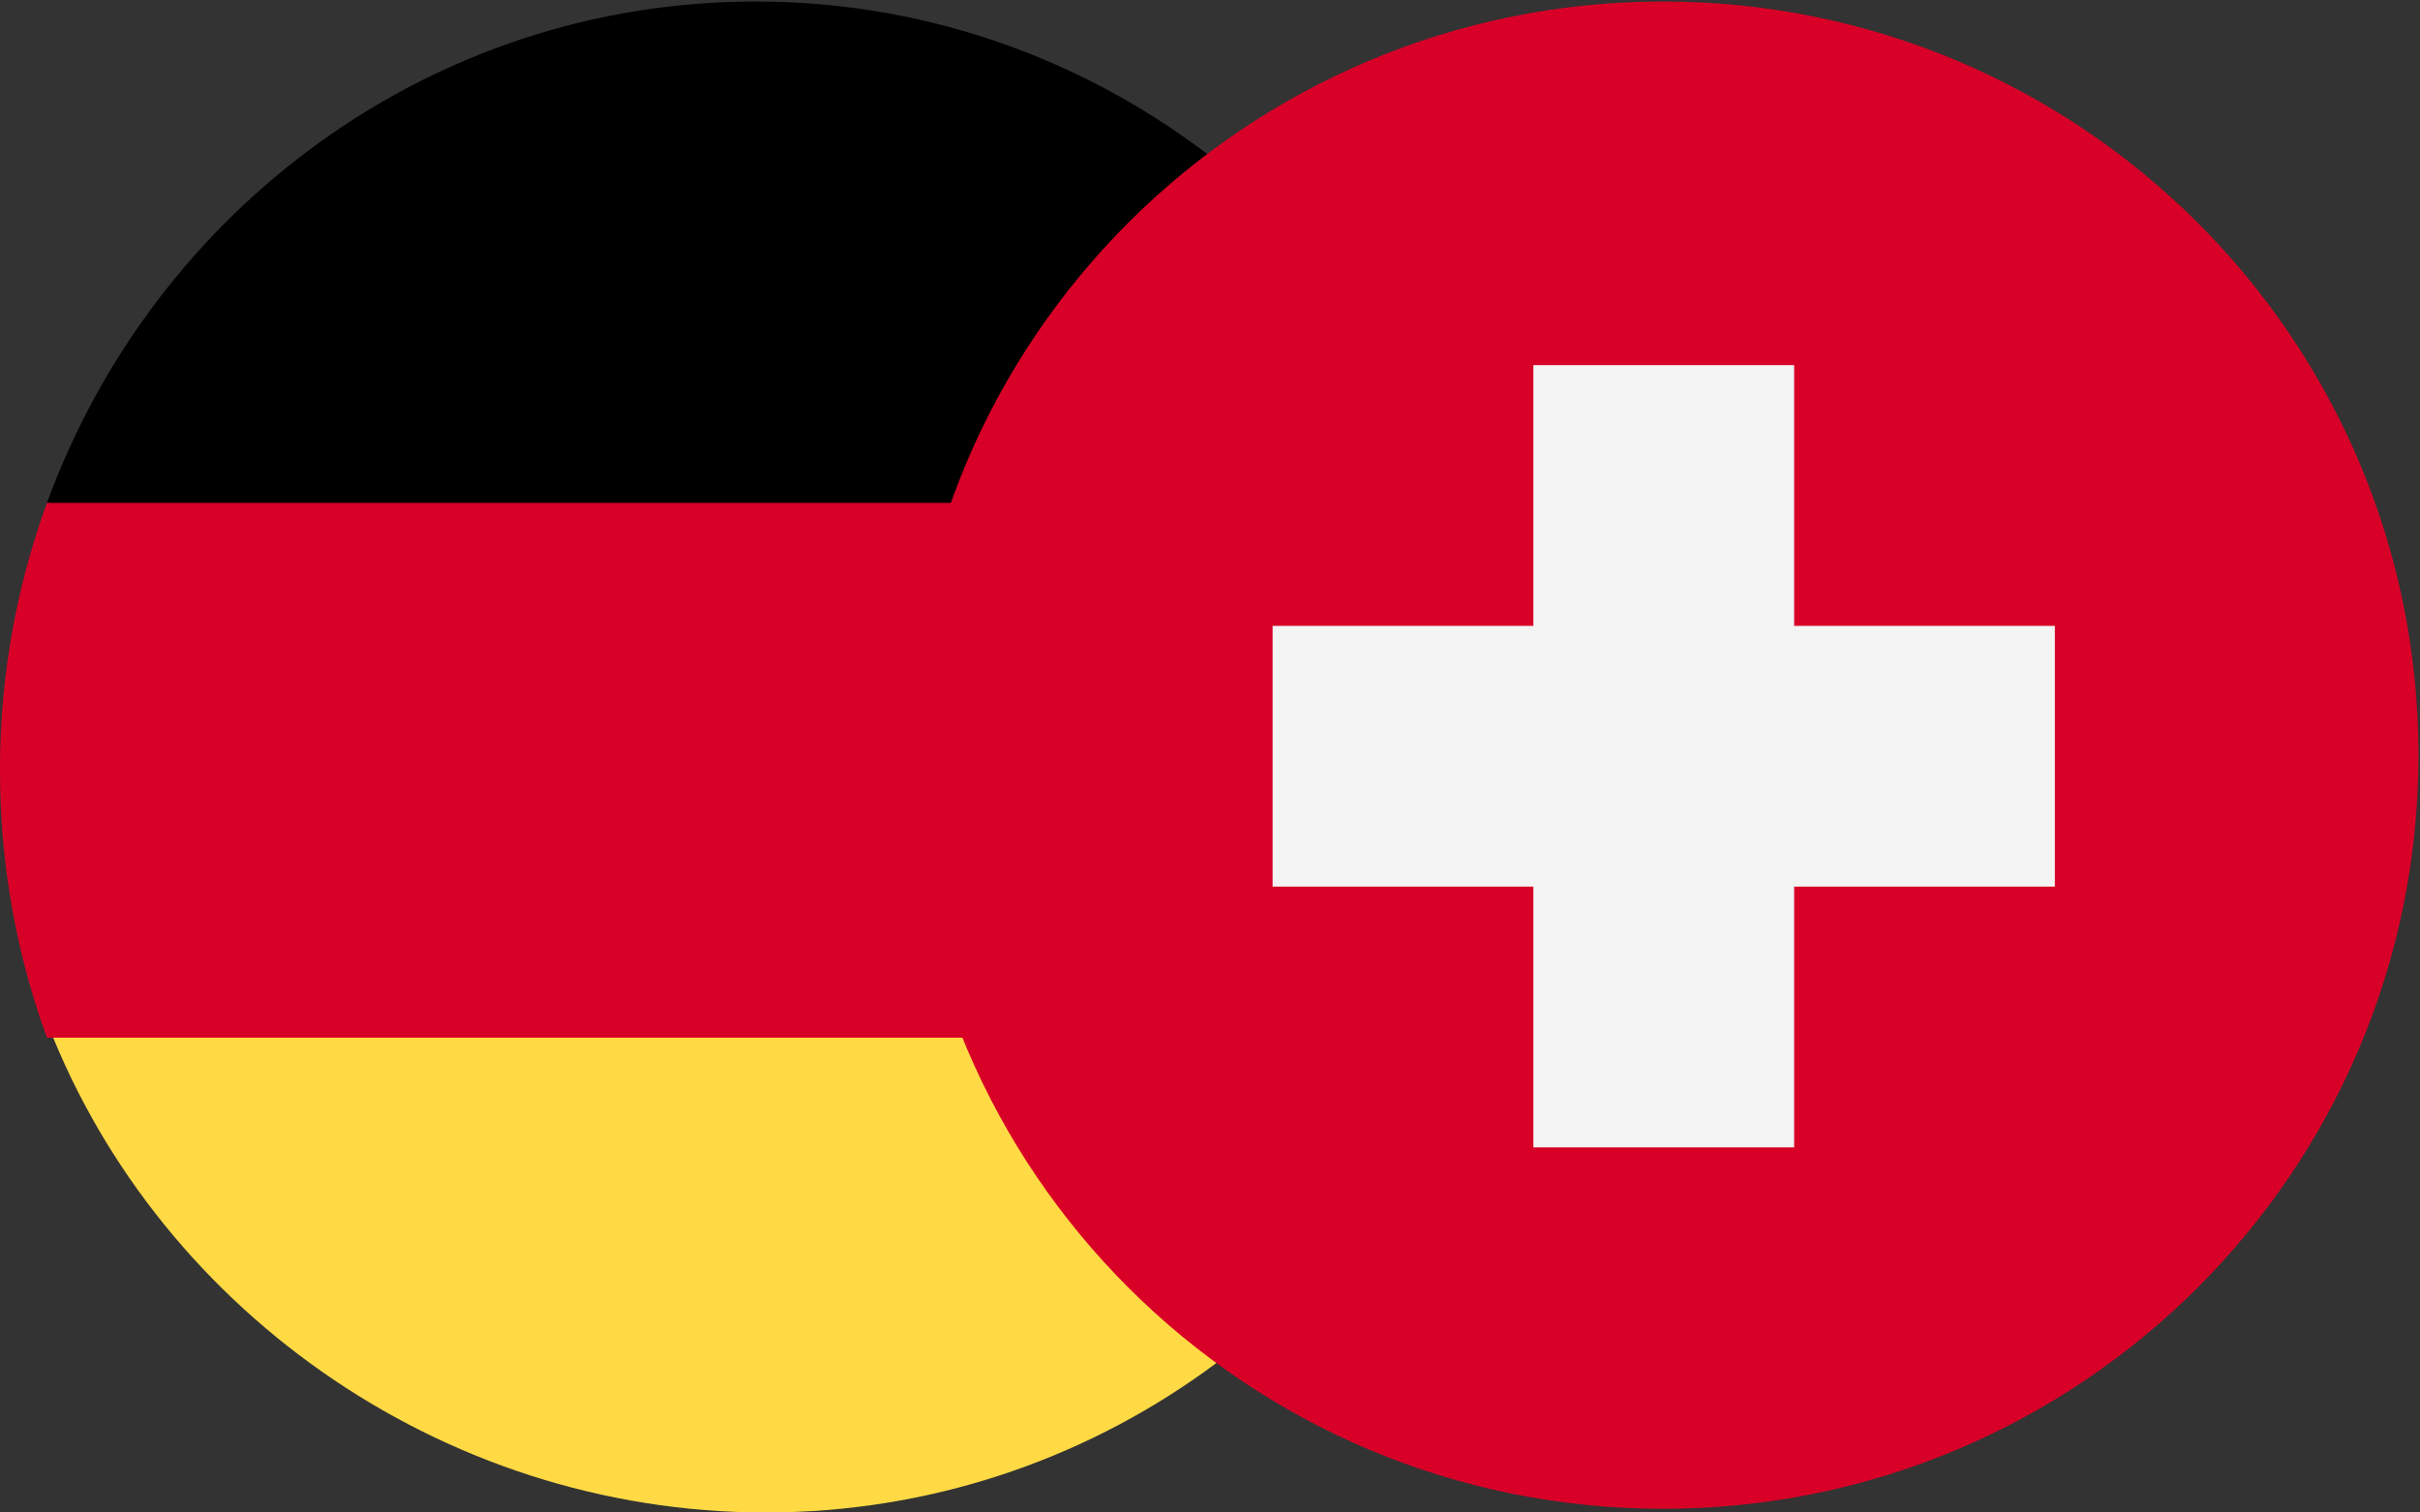
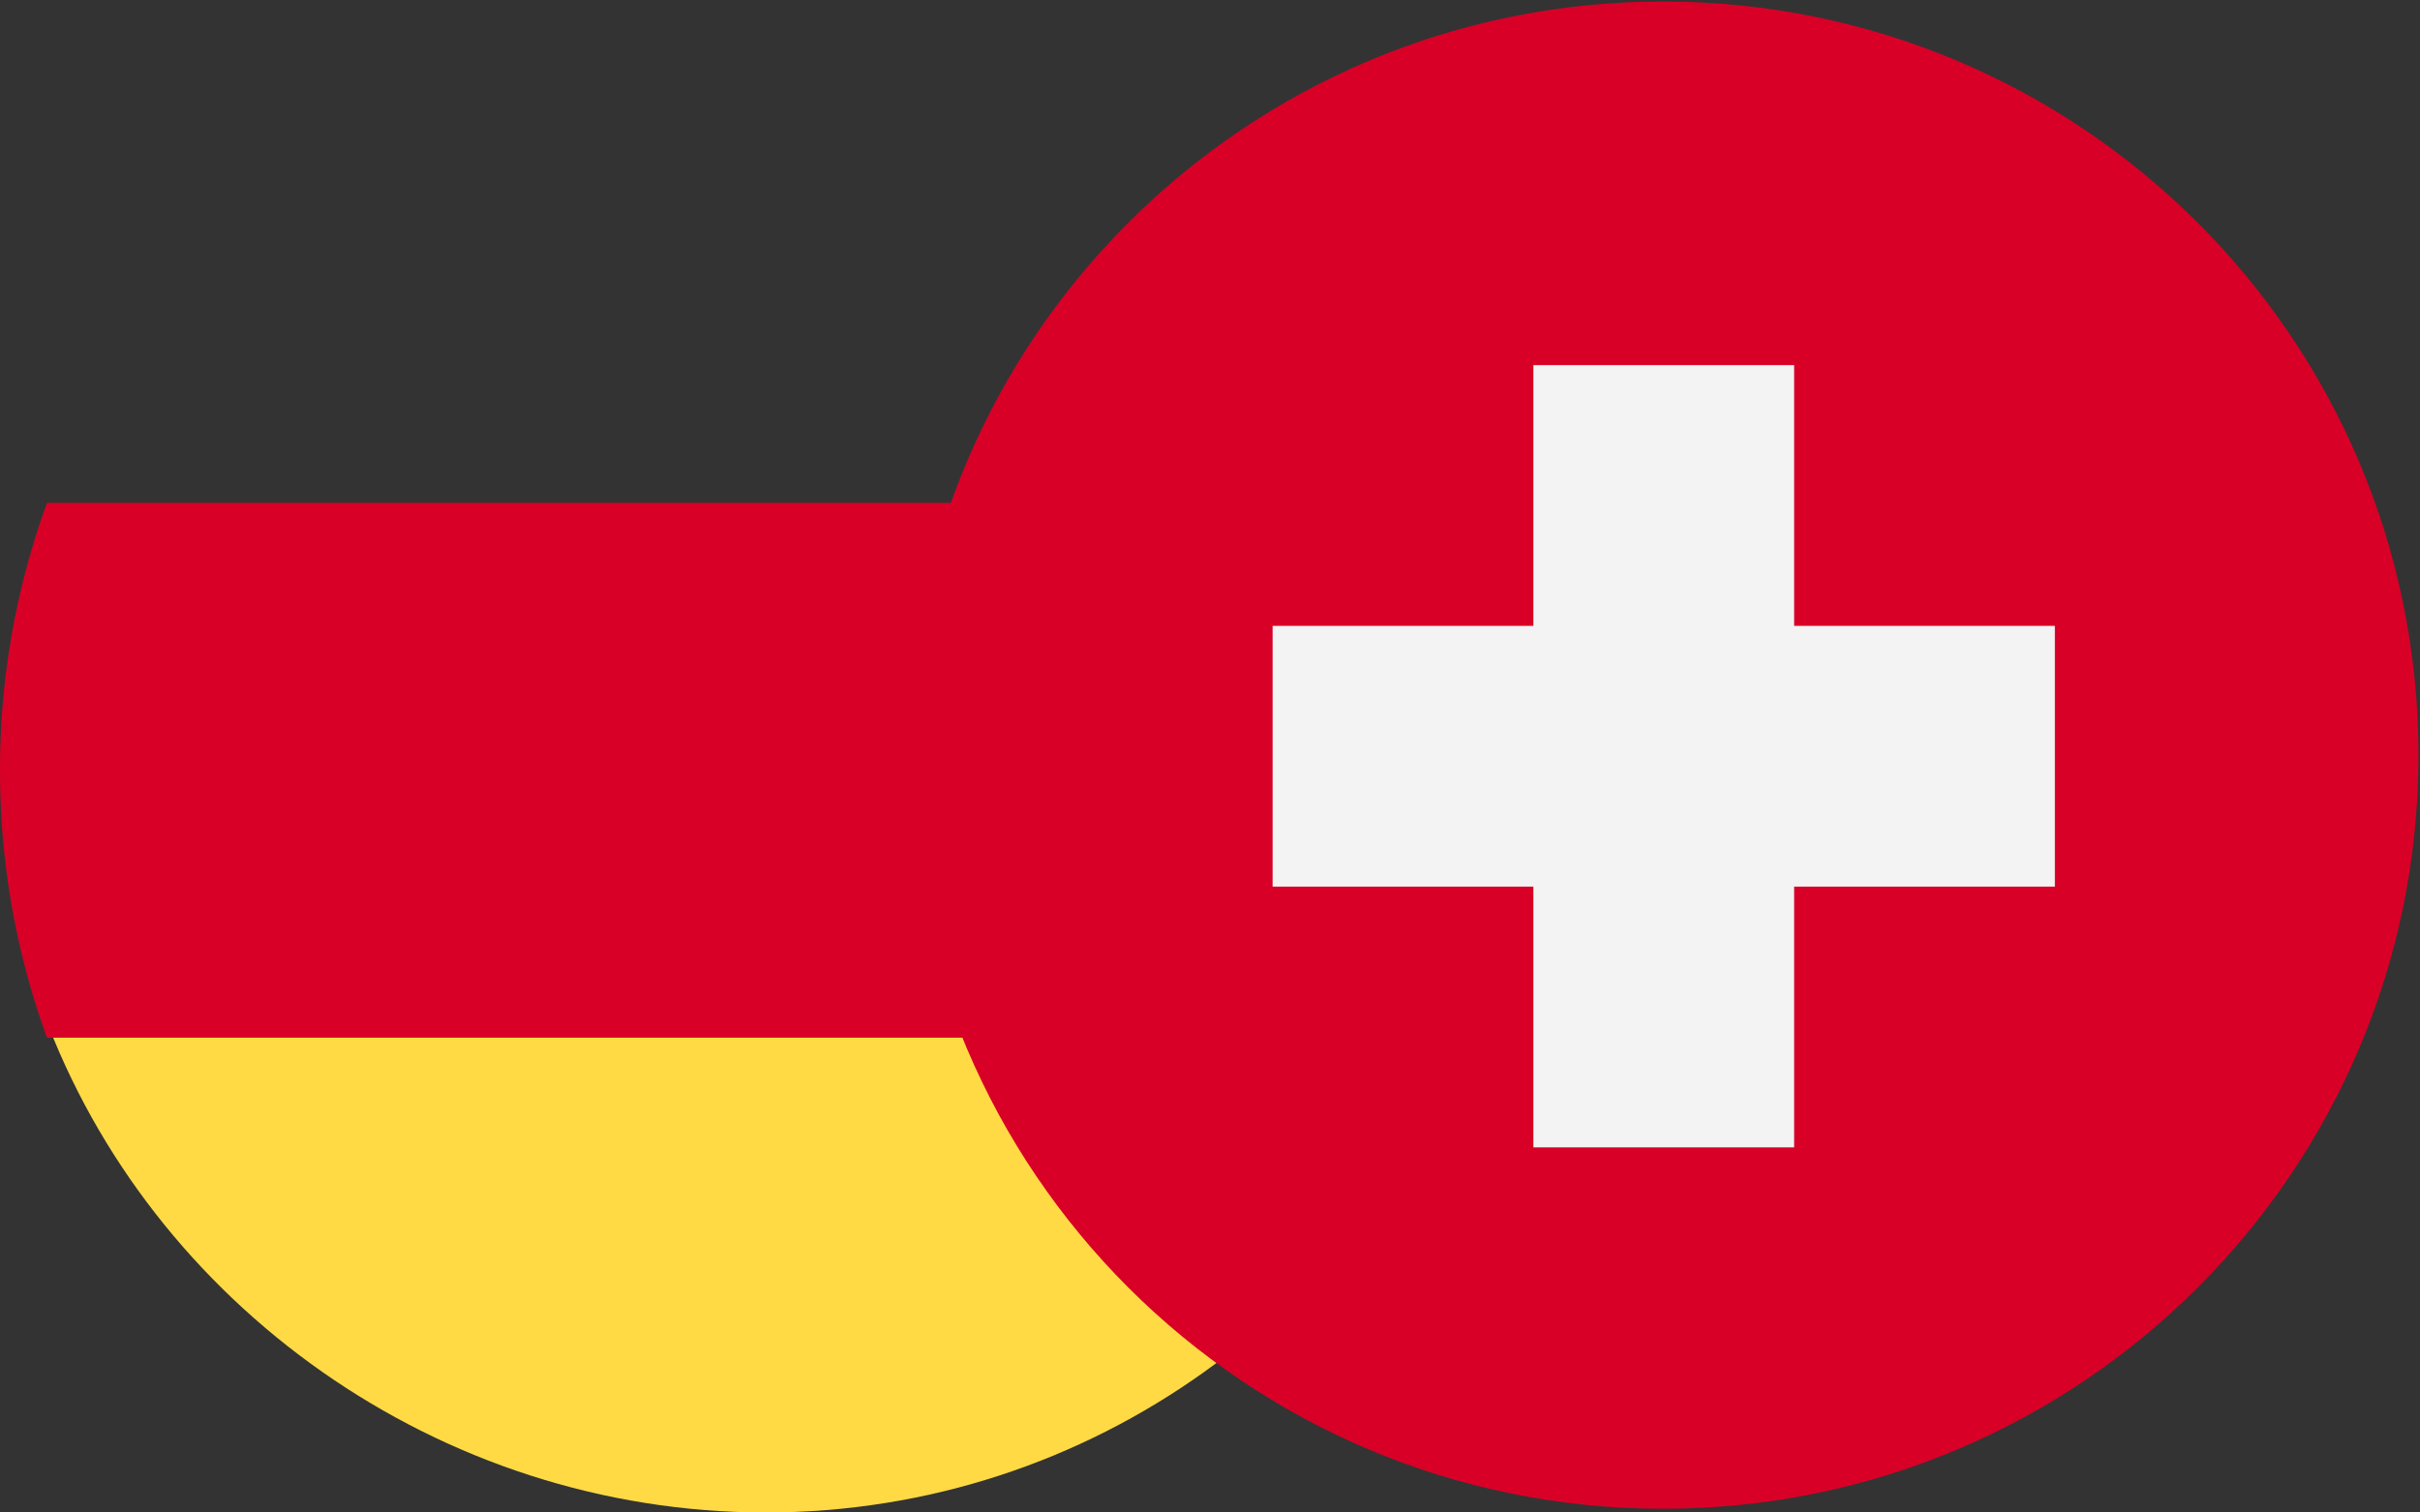
<svg xmlns="http://www.w3.org/2000/svg" width="32" height="20" viewBox="0 0 32 20">
  <rect x="0" y="0" width="32" height="20" fill="#333333" stroke="none" />
  <g fill="none" fill-rule="evenodd">
    <path fill="#FFDA44" d="M.571 13.382C1.991 17.246 5.804 20 10.125 20c4.321 0 8.005-2.754 9.425-6.618l-9.425-.882-9.554.882z" />
-     <path fill="#000" d="M9.99.02C5.695.02 2.033 2.779.621 6.65l9.37.884 9.368-.884C17.948 2.779 14.286.02 9.99.02z" />
    <path fill="#D80027" d="M.621 6.65A10.306 10.306 0 0 0 0 10.186c0 1.243.22 2.435.621 3.536H19.36c.402-1.101.622-2.293.622-3.536 0-1.244-.22-2.435-.622-3.536H.621z" />
    <path fill="#D80027" d="M31.98 9.985c0 5.504-4.472 9.966-9.99 9.966-5.517 0-9.99-4.462-9.99-9.966S16.473.02 21.99.02c5.518 0 9.99 4.462 9.99 9.966z" />
    <path fill="#F3F3F3" d="M27.172 8.276h-3.448V4.828h-3.448v3.448h-3.448v3.448h3.448v3.448h3.448v-3.448h3.448z" />
  </g>
</svg>